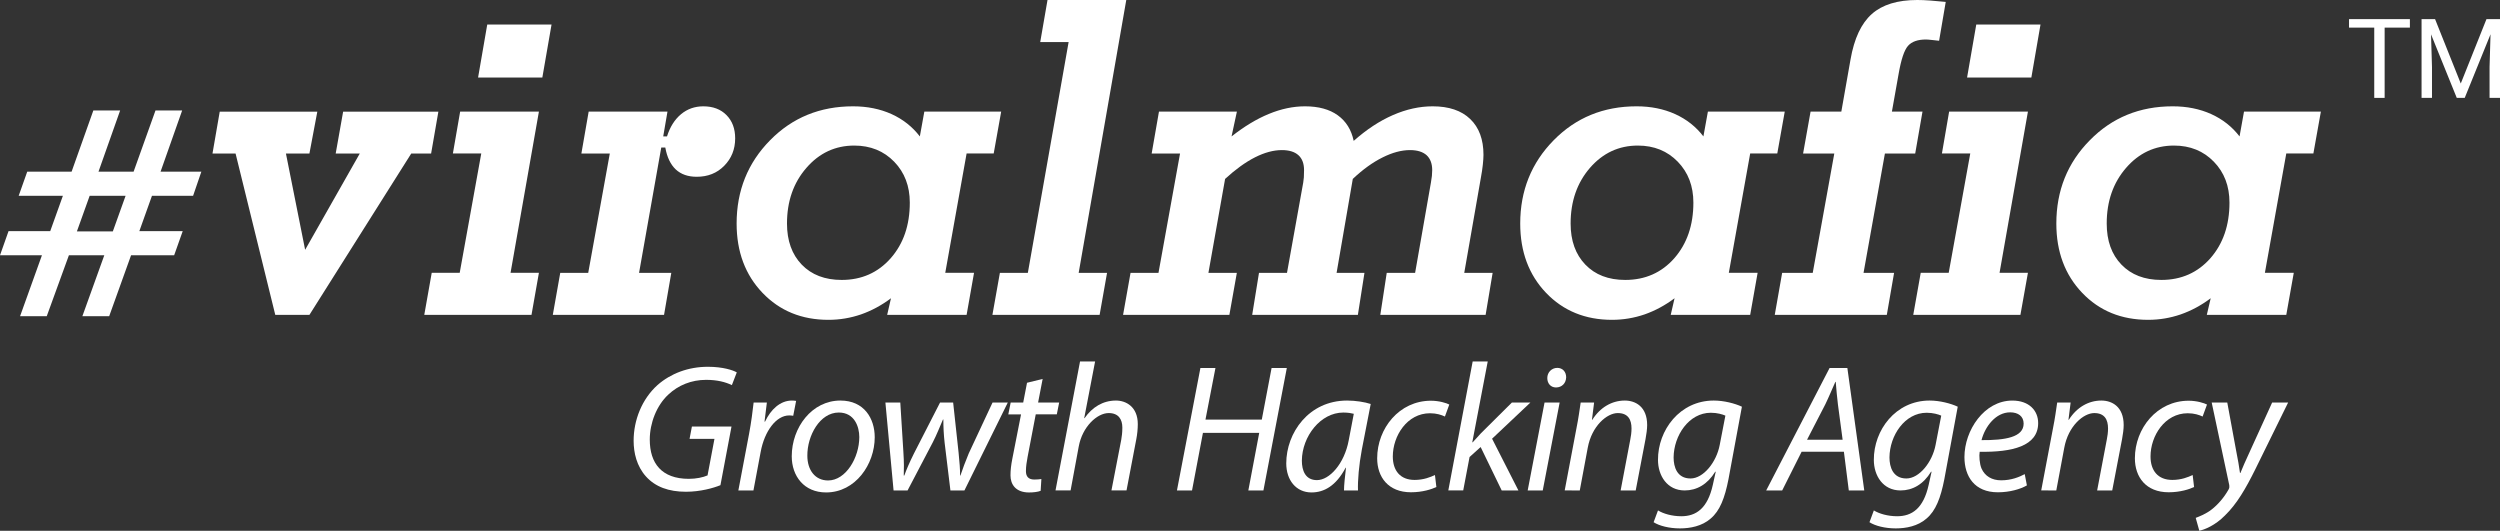
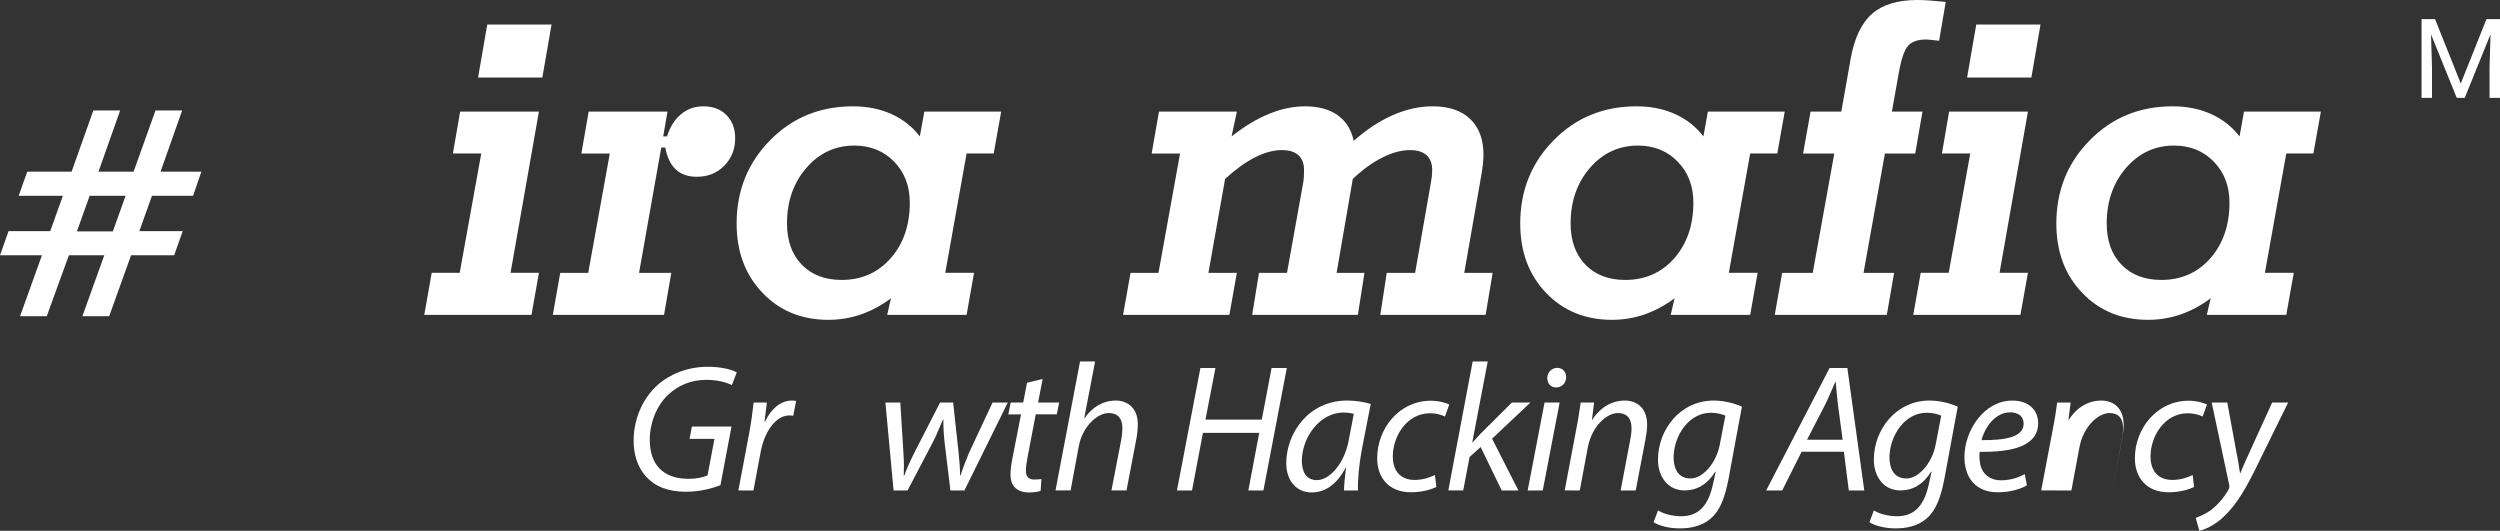
<svg xmlns="http://www.w3.org/2000/svg" xmlns:xlink="http://www.w3.org/1999/xlink" version="1.1" id="Layer_1" x="0px" y="0px" width="130.452px" height="27.696px" viewBox="0 0 130.452 27.696" enable-background="new 0 0 130.452 27.696" xml:space="preserve">
  <rect x="0" y="0" width="130.452" height="27.696" fill="#333333" stroke="none" />
  <path fill="#FFFFFF" d="M4.679,10.216h1.875l-0.667,1.86H4.012L4.679,10.216z M8.114,5.764L6.971,8.958H5.139l1.13-3.194H4.871  L3.736,8.958H1.421l-0.446,1.258h2.307L2.621,12.06H0.446L0,13.321h2.188L1.047,16.5h1.392l1.156-3.179h1.847L4.298,16.5h1.399  l1.142-3.179h2.248l0.447-1.261H7.271l0.659-1.844h2.146l0.431-1.258H8.378l1.127-3.194H8.114z" />
-   <polygon fill="#FFFFFF" points="14.364,16.43 12.292,8.01 11.088,8.01 11.466,5.826 16.558,5.826 16.146,8.01 14.92,8.01   15.922,13.035 18.774,8.01 17.517,8.01 17.905,5.826 22.875,5.826 22.496,8.01 21.46,8.01 16.146,16.43 " />
  <path fill="#FFFFFF" d="M26.641,14.236h1.48l-0.387,2.194h-1.478h-4.117l0.389-2.194h1.46l1.125-6.227h-1.481l0.379-2.184h4.11  L26.641,14.236z M24.947,4.044l0.478-2.764h3.355L28.3,4.044H24.947z" />
  <g>
    <defs>
      <rect id="SVGID_1_" width="130.452" height="27.696" />
    </defs>
    <clipPath id="SVGID_2_">
      <use xlink:href="#SVGID_1_" overflow="visible" />
    </clipPath>
    <path clip-path="url(#SVGID_2_)" fill="#FFFFFF" d="M34.607,7.119h0.198c0.156-0.497,0.399-0.882,0.732-1.16   c0.329-0.274,0.716-0.411,1.162-0.411c0.505,0,0.909,0.153,1.209,0.457c0.302,0.305,0.454,0.708,0.454,1.213   c0,0.573-0.193,1.05-0.572,1.433c-0.376,0.384-0.856,0.573-1.434,0.573c-0.456,0-0.817-0.126-1.094-0.382   c-0.274-0.259-0.457-0.64-0.546-1.144h-0.211l-1.158,6.539h1.682l-0.379,2.194h-5.804l0.388-2.194h1.46l1.126-6.227h-1.483   l0.38-2.185h4.112L34.607,7.119z" />
    <path clip-path="url(#SVGID_2_)" fill="#FFFFFF" d="M48.232,5.825h4.01l-0.39,2.184h-1.414l-1.114,6.227h1.502l-0.388,2.194h-4.145   l0.199-0.867c-0.497,0.373-1.018,0.652-1.564,0.843c-0.546,0.187-1.112,0.283-1.698,0.283c-1.397,0-2.544-0.469-3.443-1.409   c-0.899-0.939-1.35-2.145-1.35-3.616c0-1.717,0.584-3.165,1.746-4.345c1.161-1.182,2.605-1.771,4.328-1.771   c0.742,0,1.411,0.135,2.012,0.406c0.596,0.272,1.088,0.66,1.475,1.165L48.232,5.825z M43.92,14.607   c1.039,0,1.891-0.378,2.557-1.131c0.665-0.757,0.997-1.723,0.997-2.902c0-0.863-0.272-1.575-0.813-2.134   c-0.543-0.56-1.238-0.844-2.085-0.844c-0.993,0-1.827,0.39-2.499,1.166c-0.675,0.777-1.011,1.743-1.011,2.902   c0,0.898,0.258,1.613,0.769,2.144C42.349,14.34,43.043,14.607,43.92,14.607" />
-     <polygon clip-path="url(#SVGID_2_)" fill="#FFFFFF" points="56.286,14.237 57.767,14.237 57.379,16.431 51.785,16.431    52.175,14.237 53.634,14.237 55.762,2.194 54.28,2.194 54.66,0 58.77,0  " />
    <path clip-path="url(#SVGID_2_)" fill="#FFFFFF" d="M64.542,5.825l-0.279,1.294c0.66-0.52,1.31-0.913,1.949-1.175   c0.639-0.264,1.267-0.396,1.884-0.396c0.704,0,1.276,0.155,1.709,0.467c0.434,0.313,0.711,0.759,0.832,1.337   c0.667-0.593,1.349-1.042,2.047-1.347c0.7-0.305,1.39-0.457,2.075-0.457c0.846,0,1.499,0.221,1.958,0.663   c0.46,0.441,0.692,1.065,0.692,1.867c0,0.14-0.012,0.312-0.034,0.517c-0.021,0.203-0.055,0.429-0.101,0.675l-0.868,4.967h1.481   l-0.366,2.193h-5.495l0.335-2.193h1.481l0.825-4.711c0.021-0.127,0.04-0.243,0.051-0.347c0.009-0.104,0.016-0.203,0.016-0.299   c0-0.343-0.098-0.602-0.293-0.782c-0.199-0.177-0.487-0.266-0.866-0.266c-0.445,0-0.925,0.129-1.437,0.386   c-0.513,0.255-1.029,0.628-1.548,1.118l-0.845,4.901h1.454l-0.343,2.193h-5.515l0.355-2.193h1.461l0.847-4.711   c0.013-0.091,0.025-0.182,0.033-0.274c0.006-0.091,0.01-0.218,0.01-0.372c0-0.343-0.095-0.602-0.294-0.782   c-0.195-0.177-0.486-0.266-0.862-0.266c-0.44,0-0.907,0.127-1.404,0.378c-0.5,0.254-1.018,0.629-1.56,1.126l-0.87,4.901h1.483   L64.15,16.43h-5.547l0.39-2.193h1.458l1.125-6.227h-1.481l0.381-2.185H64.542z" />
    <path clip-path="url(#SVGID_2_)" fill="#FFFFFF" d="M89.119,5.825h4.01L92.74,8.009h-1.414l-1.115,6.227h1.503l-0.388,2.194H87.18   l0.2-0.867c-0.497,0.373-1.02,0.652-1.563,0.843c-0.547,0.187-1.114,0.283-1.7,0.283c-1.395,0-2.544-0.469-3.444-1.409   c-0.897-0.939-1.347-2.145-1.347-3.616c0-1.717,0.584-3.165,1.745-4.345c1.161-1.182,2.604-1.771,4.327-1.771   c0.742,0,1.413,0.135,2.013,0.406c0.597,0.272,1.09,0.66,1.474,1.165L89.119,5.825z M84.807,14.607   c1.039,0,1.894-0.378,2.559-1.131c0.661-0.757,0.996-1.723,0.996-2.902c0-0.863-0.271-1.575-0.813-2.134   c-0.542-0.56-1.237-0.844-2.084-0.844c-0.996,0-1.828,0.39-2.502,1.166c-0.67,0.777-1.007,1.743-1.007,2.902   c0,0.898,0.257,1.613,0.769,2.144C83.238,14.34,83.929,14.607,84.807,14.607" />
    <path clip-path="url(#SVGID_2_)" fill="#FFFFFF" d="M95.715,8.01h-1.628l0.39-2.185h1.605l0.479-2.716   c0.191-1.1,0.563-1.892,1.114-2.38C98.224,0.242,99.015,0,100.047,0c0.201,0,0.425,0.009,0.675,0.028   c0.247,0.018,0.517,0.042,0.808,0.072l-0.346,2.027c-0.075-0.008-0.188-0.02-0.346-0.038c-0.156-0.017-0.267-0.028-0.335-0.028   c-0.431,0-0.743,0.109-0.939,0.329c-0.197,0.219-0.362,0.711-0.494,1.474l-0.349,1.961h1.596l-0.38,2.185h-1.581l-1.115,6.227   h1.594l-0.38,2.194h-5.847l0.386-2.194h1.596L95.715,8.01z" />
    <path clip-path="url(#SVGID_2_)" fill="#FFFFFF" d="M104.338,14.236h1.481l-0.392,2.194h-5.592l0.39-2.194h1.46l1.125-6.227h-1.479   l0.376-2.184h4.112L104.338,14.236z M102.644,4.044l0.479-2.764h3.352l-0.477,2.764H102.644z" />
    <path clip-path="url(#SVGID_2_)" fill="#FFFFFF" d="M117.094,5.825h4.011l-0.391,2.184H119.3l-1.116,6.227h1.507L119.3,16.43   h-4.147l0.203-0.867c-0.497,0.373-1.018,0.652-1.565,0.843c-0.545,0.187-1.11,0.283-1.698,0.283c-1.398,0-2.547-0.469-3.444-1.409   c-0.898-0.939-1.348-2.145-1.348-3.616c0-1.717,0.581-3.165,1.747-4.345c1.158-1.182,2.601-1.771,4.323-1.771   c0.743,0,1.414,0.135,2.013,0.406c0.598,0.272,1.09,0.66,1.477,1.165L117.094,5.825z M112.779,14.607   c1.042,0,1.894-0.378,2.561-1.131c0.662-0.757,0.996-1.723,0.996-2.902c0-0.863-0.271-1.575-0.814-2.134   c-0.543-0.56-1.235-0.844-2.082-0.844c-0.996,0-1.829,0.39-2.501,1.166c-0.673,0.777-1.009,1.743-1.009,2.902   c0,0.898,0.255,1.613,0.768,2.144C111.211,14.34,111.905,14.607,112.779,14.607" />
    <path clip-path="url(#SVGID_2_)" fill="#FFFFFF" d="M37.593,25.317c-0.37,0.151-1.052,0.343-1.801,0.343   c-0.9,0-1.601-0.258-2.085-0.798c-0.483-0.538-0.644-1.231-0.644-1.865c0-1.063,0.426-2.17,1.251-2.909   c0.682-0.598,1.601-0.949,2.625-0.949c0.786,0,1.318,0.18,1.507,0.293l-0.256,0.664c-0.332-0.161-0.767-0.275-1.346-0.275   c-0.757,0-1.45,0.275-1.98,0.778c-0.597,0.559-0.958,1.469-0.958,2.34c0,1.233,0.617,2.047,2.039,2.047   c0.378,0,0.738-0.075,0.976-0.179l0.36-1.905h-1.299l0.123-0.646h2.066L37.593,25.317z" />
    <path clip-path="url(#SVGID_2_)" fill="#FFFFFF" d="M38.528,25.592l0.56-2.957c0.113-0.597,0.189-1.202,0.237-1.631h0.691   c-0.038,0.323-0.075,0.646-0.123,0.995h0.029c0.293-0.625,0.786-1.098,1.402-1.098c0.067,0,0.162,0.008,0.218,0.018l-0.151,0.777   c-0.049-0.008-0.124-0.019-0.209-0.019c-0.683,0-1.289,0.824-1.488,1.895l-0.379,2.02H38.528z" />
-     <path clip-path="url(#SVGID_2_)" fill="#FFFFFF" d="M45.644,22.815c0,1.412-1.004,2.881-2.539,2.881   c-1.147,0-1.791-0.852-1.791-1.886c0-1.507,1.051-2.909,2.54-2.909C45.095,20.901,45.644,21.84,45.644,22.815 M42.128,23.782   c0,0.748,0.408,1.289,1.081,1.289c0.929,0,1.63-1.193,1.63-2.266c0-0.53-0.246-1.279-1.071-1.279   C42.783,21.526,42.119,22.729,42.128,23.782" />
    <path clip-path="url(#SVGID_2_)" fill="#FFFFFF" d="M46.978,21.004l0.161,2.578c0.038,0.568,0.029,0.863,0.02,1.233h0.028   c0.104-0.294,0.274-0.692,0.502-1.148l1.364-2.663h0.683l0.284,2.616c0.048,0.503,0.085,0.892,0.076,1.195h0.019   c0.123-0.37,0.256-0.72,0.436-1.157l1.241-2.654h0.796l-2.264,4.589h-0.73L49.291,23.1c-0.048-0.427-0.066-0.815-0.066-1.213   h-0.019c-0.19,0.436-0.323,0.786-0.532,1.193l-1.317,2.513h-0.73l-0.426-4.589H46.978z" />
    <path clip-path="url(#SVGID_2_)" fill="#FFFFFF" d="M54.406,19.773l-0.237,1.231h1.099l-0.123,0.617h-1.099l-0.426,2.227   c-0.048,0.256-0.086,0.493-0.086,0.739c0,0.274,0.133,0.436,0.436,0.436c0.133,0,0.266-0.01,0.37-0.027l-0.038,0.615   c-0.143,0.059-0.379,0.086-0.607,0.086c-0.702,0-0.967-0.428-0.967-0.891c0-0.266,0.03-0.531,0.095-0.863l0.456-2.321h-0.665   l0.124-0.617h0.654l0.199-1.032L54.406,19.773z" />
    <path clip-path="url(#SVGID_2_)" fill="#FFFFFF" d="M55.077,25.592l1.28-6.729h0.786l-0.568,2.957h0.019   c0.388-0.561,0.947-0.919,1.639-0.919c0.521,0,1.138,0.322,1.138,1.23c0,0.247-0.029,0.541-0.076,0.777l-0.512,2.683h-0.787   l0.512-2.645c0.029-0.169,0.057-0.378,0.057-0.634c0-0.428-0.199-0.758-0.711-0.758c-0.607,0-1.374,0.711-1.564,1.742l-0.425,2.294   H55.077z" />
    <polygon clip-path="url(#SVGID_2_)" fill="#FFFFFF" points="63.423,19.204 62.902,21.896 65.841,21.896 66.352,19.204    67.147,19.204 65.926,25.593 65.139,25.593 65.707,22.588 62.77,22.588 62.201,25.593 61.414,25.593 62.638,19.204  " />
    <path clip-path="url(#SVGID_2_)" fill="#FFFFFF" d="M70.131,25.592c0-0.274,0.048-0.711,0.104-1.186h-0.019   c-0.502,0.949-1.127,1.29-1.782,1.29c-0.805,0-1.316-0.645-1.316-1.517c0-1.593,1.175-3.278,3.175-3.278   c0.436,0,0.919,0.076,1.232,0.179l-0.465,2.388c-0.15,0.798-0.218,1.612-0.199,2.124H70.131z M70.642,21.592   c-0.112-0.027-0.283-0.065-0.549-0.065c-1.184,0-2.151,1.242-2.161,2.511c0,0.512,0.181,1.015,0.787,1.015   c0.653,0,1.431-0.853,1.658-2.075L70.642,21.592z" />
    <path clip-path="url(#SVGID_2_)" fill="#FFFFFF" d="M74.951,25.413c-0.237,0.112-0.711,0.274-1.327,0.274   c-1.185,0-1.762-0.796-1.762-1.772c0-1.564,1.155-3.005,2.805-3.005c0.428,0,0.815,0.123,0.958,0.199l-0.228,0.626   c-0.18-0.085-0.437-0.171-0.778-0.171c-1.192,0-1.941,1.175-1.941,2.255c0,0.74,0.389,1.224,1.137,1.224   c0.465,0,0.825-0.143,1.062-0.257L74.951,25.413z" />
    <path clip-path="url(#SVGID_2_)" fill="#FFFFFF" d="M75.574,25.592l1.271-6.729h0.786l-0.806,4.217h0.02   c0.142-0.161,0.312-0.331,0.425-0.465l1.622-1.611h0.966l-2,1.888l1.374,2.7H78.36l-1.099-2.266l-0.578,0.522l-0.331,1.743H75.574z   " />
    <path clip-path="url(#SVGID_2_)" fill="#FFFFFF" d="M79.716,25.592l0.88-4.588h0.788l-0.882,4.588H79.716z M80.739,19.726   c0-0.304,0.236-0.53,0.521-0.53c0.283,0,0.464,0.209,0.464,0.492c-0.009,0.313-0.228,0.53-0.531,0.53   C80.918,20.218,80.739,20.01,80.739,19.726" />
    <path clip-path="url(#SVGID_2_)" fill="#FFFFFF" d="M81.647,25.592l0.615-3.251c0.104-0.512,0.162-0.958,0.219-1.337h0.701   l-0.113,0.901h0.019c0.407-0.646,1.022-1.004,1.696-1.004c0.551,0,1.166,0.312,1.166,1.279c0,0.198-0.039,0.492-0.086,0.738   l-0.511,2.673h-0.787l0.502-2.645c0.038-0.179,0.066-0.397,0.066-0.587c0-0.464-0.18-0.805-0.719-0.805   c-0.561,0-1.356,0.672-1.565,1.809l-0.416,2.228H81.647z" />
    <path clip-path="url(#SVGID_2_)" fill="#FFFFFF" d="M86.516,26.634c0.275,0.171,0.73,0.304,1.214,0.304   c0.767,0,1.373-0.397,1.647-1.64l0.151-0.682h-0.027c-0.398,0.652-0.958,0.976-1.593,0.976c-0.919,0-1.393-0.777-1.393-1.592   c-0.009-1.554,1.138-3.099,2.911-3.099c0.529,0,1.107,0.151,1.468,0.321l-0.702,3.79c-0.189,0.967-0.445,1.642-0.929,2.048   c-0.455,0.398-1.071,0.512-1.602,0.512c-0.56,0-1.08-0.133-1.374-0.322L86.516,26.634z M90.032,21.688   c-0.144-0.066-0.427-0.15-0.759-0.15c-1.146,0-1.933,1.191-1.943,2.331c0,0.502,0.182,1.098,0.884,1.098   c0.672,0,1.354-0.852,1.523-1.754L90.032,21.688z" />
    <path clip-path="url(#SVGID_2_)" fill="#FFFFFF" d="M94.009,23.573l-1.014,2.021H92.16l3.308-6.39h0.929l0.882,6.39h-0.807   l-0.256-2.021H94.009z M96.15,22.948L95.904,21.1c-0.039-0.332-0.086-0.797-0.114-1.175h-0.019   c-0.171,0.378-0.332,0.776-0.521,1.166l-0.958,1.856H96.15z" />
    <path clip-path="url(#SVGID_2_)" fill="#FFFFFF" d="M97.779,26.634c0.274,0.171,0.729,0.304,1.213,0.304   c0.768,0,1.374-0.397,1.648-1.64l0.151-0.682h-0.028c-0.397,0.652-0.957,0.976-1.592,0.976c-0.92,0-1.393-0.777-1.393-1.592   c-0.009-1.554,1.137-3.099,2.91-3.099c0.529,0,1.107,0.151,1.468,0.321l-0.701,3.79c-0.19,0.967-0.446,1.642-0.93,2.048   c-0.455,0.398-1.07,0.512-1.602,0.512c-0.56,0-1.08-0.133-1.373-0.322L97.779,26.634z M101.295,21.688   c-0.143-0.066-0.427-0.15-0.759-0.15c-1.146,0-1.933,1.191-1.942,2.331c0,0.502,0.181,1.098,0.883,1.098   c0.672,0,1.354-0.852,1.524-1.754L101.295,21.688z" />
    <path clip-path="url(#SVGID_2_)" fill="#FFFFFF" d="M105.765,25.328c-0.34,0.198-0.899,0.36-1.516,0.36   c-1.212,0-1.743-0.825-1.743-1.84c0-1.384,1.023-2.946,2.501-2.946c0.872,0,1.346,0.521,1.346,1.175   c0,1.204-1.354,1.525-3.051,1.497c-0.038,0.199-0.01,0.627,0.095,0.873c0.181,0.406,0.549,0.616,1.023,0.616   c0.54,0,0.948-0.173,1.232-0.323L105.765,25.328z M104.894,21.516c-0.749,0-1.309,0.729-1.497,1.45   c1.231,0.01,2.198-0.15,2.198-0.861C105.595,21.725,105.311,21.516,104.894,21.516" />
-     <path clip-path="url(#SVGID_2_)" fill="#FFFFFF" d="M106.512,25.592l0.616-3.251c0.104-0.512,0.161-0.958,0.218-1.337h0.701   l-0.113,0.901h0.019c0.408-0.646,1.023-1.004,1.696-1.004c0.551,0,1.166,0.312,1.166,1.279c0,0.198-0.037,0.492-0.085,0.738   l-0.512,2.673h-0.787l0.502-2.645c0.038-0.179,0.066-0.397,0.066-0.587c0-0.464-0.18-0.805-0.719-0.805   c-0.561,0-1.356,0.672-1.565,1.809l-0.416,2.228H106.512z" />
+     <path clip-path="url(#SVGID_2_)" fill="#FFFFFF" d="M106.512,25.592l0.616-3.251c0.104-0.512,0.161-0.958,0.218-1.337h0.701   l-0.113,0.901h0.019c0.408-0.646,1.023-1.004,1.696-1.004c0.551,0,1.166,0.312,1.166,1.279c0,0.198-0.037,0.492-0.085,0.738   l-0.512,2.673l0.502-2.645c0.038-0.179,0.066-0.397,0.066-0.587c0-0.464-0.18-0.805-0.719-0.805   c-0.561,0-1.356,0.672-1.565,1.809l-0.416,2.228H106.512z" />
    <path clip-path="url(#SVGID_2_)" fill="#FFFFFF" d="M114.489,25.413c-0.237,0.112-0.711,0.274-1.327,0.274   c-1.185,0-1.762-0.796-1.762-1.772c0-1.564,1.155-3.005,2.805-3.005c0.427,0,0.815,0.123,0.958,0.199l-0.229,0.626   c-0.179-0.085-0.436-0.171-0.777-0.171c-1.192,0-1.941,1.175-1.941,2.255c0,0.74,0.388,1.224,1.137,1.224   c0.465,0,0.825-0.143,1.062-0.257L114.489,25.413z" />
    <path clip-path="url(#SVGID_2_)" fill="#FFFFFF" d="M116.221,21.004l0.456,2.476c0.104,0.52,0.161,0.862,0.208,1.202h0.021   c0.122-0.293,0.254-0.615,0.491-1.117l1.166-2.561h0.834l-1.715,3.488c-0.494,0.995-0.957,1.801-1.584,2.408   c-0.511,0.52-1.069,0.739-1.336,0.795l-0.188-0.672c0.198-0.077,0.529-0.2,0.842-0.446c0.303-0.237,0.635-0.605,0.882-1.052   c0.037-0.076,0.037-0.133,0.027-0.209l-0.917-4.313H116.221z" />
-     <polygon clip-path="url(#SVGID_2_)" fill="#FFFFFF" points="125.75,1.441 124.432,1.441 124.432,5.108 123.89,5.108 123.89,1.441    122.574,1.441 122.574,0.998 124.432,0.998 125.75,0.998  " />
    <polygon clip-path="url(#SVGID_2_)" fill="#FFFFFF" points="130.452,5.108 129.907,5.108 129.907,3.502 129.958,1.788    128.611,5.108 128.196,5.108 126.853,1.791 126.903,3.502 126.903,5.108 126.359,5.108 126.359,0.998 126.827,0.998 127.064,0.998    128.405,4.357 129.746,0.998 130.452,0.998  " />
  </g>
</svg>